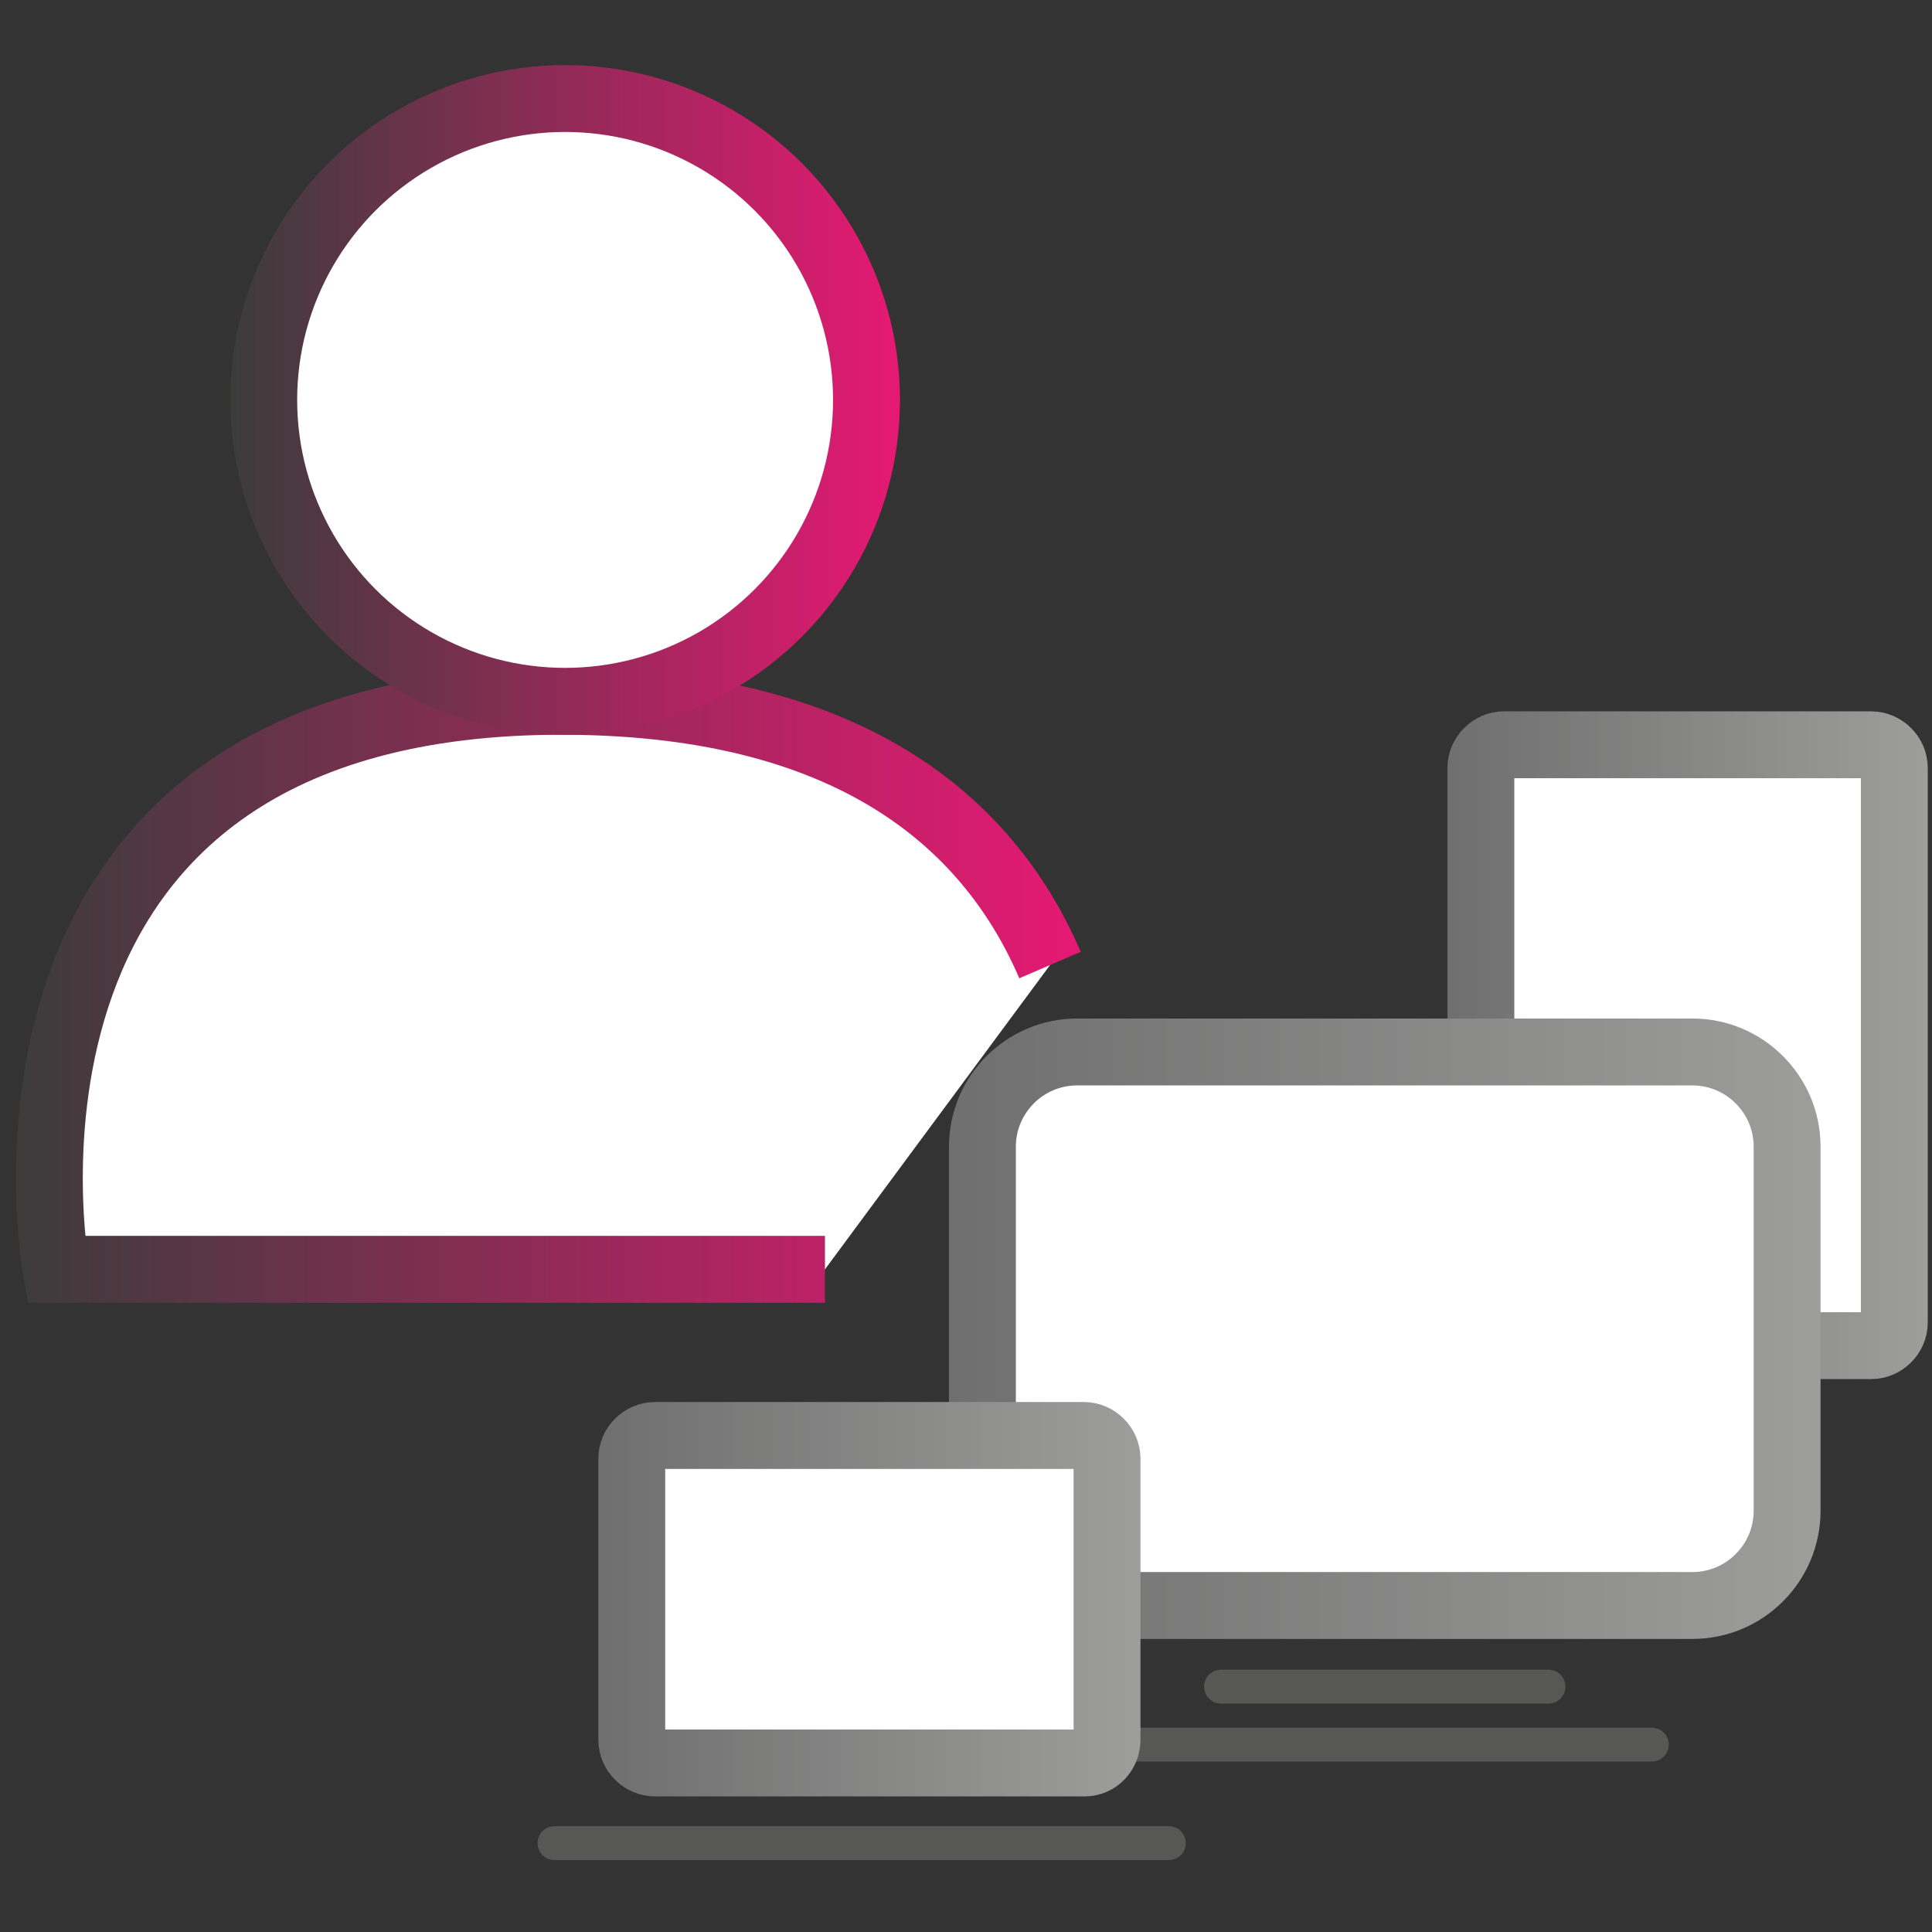
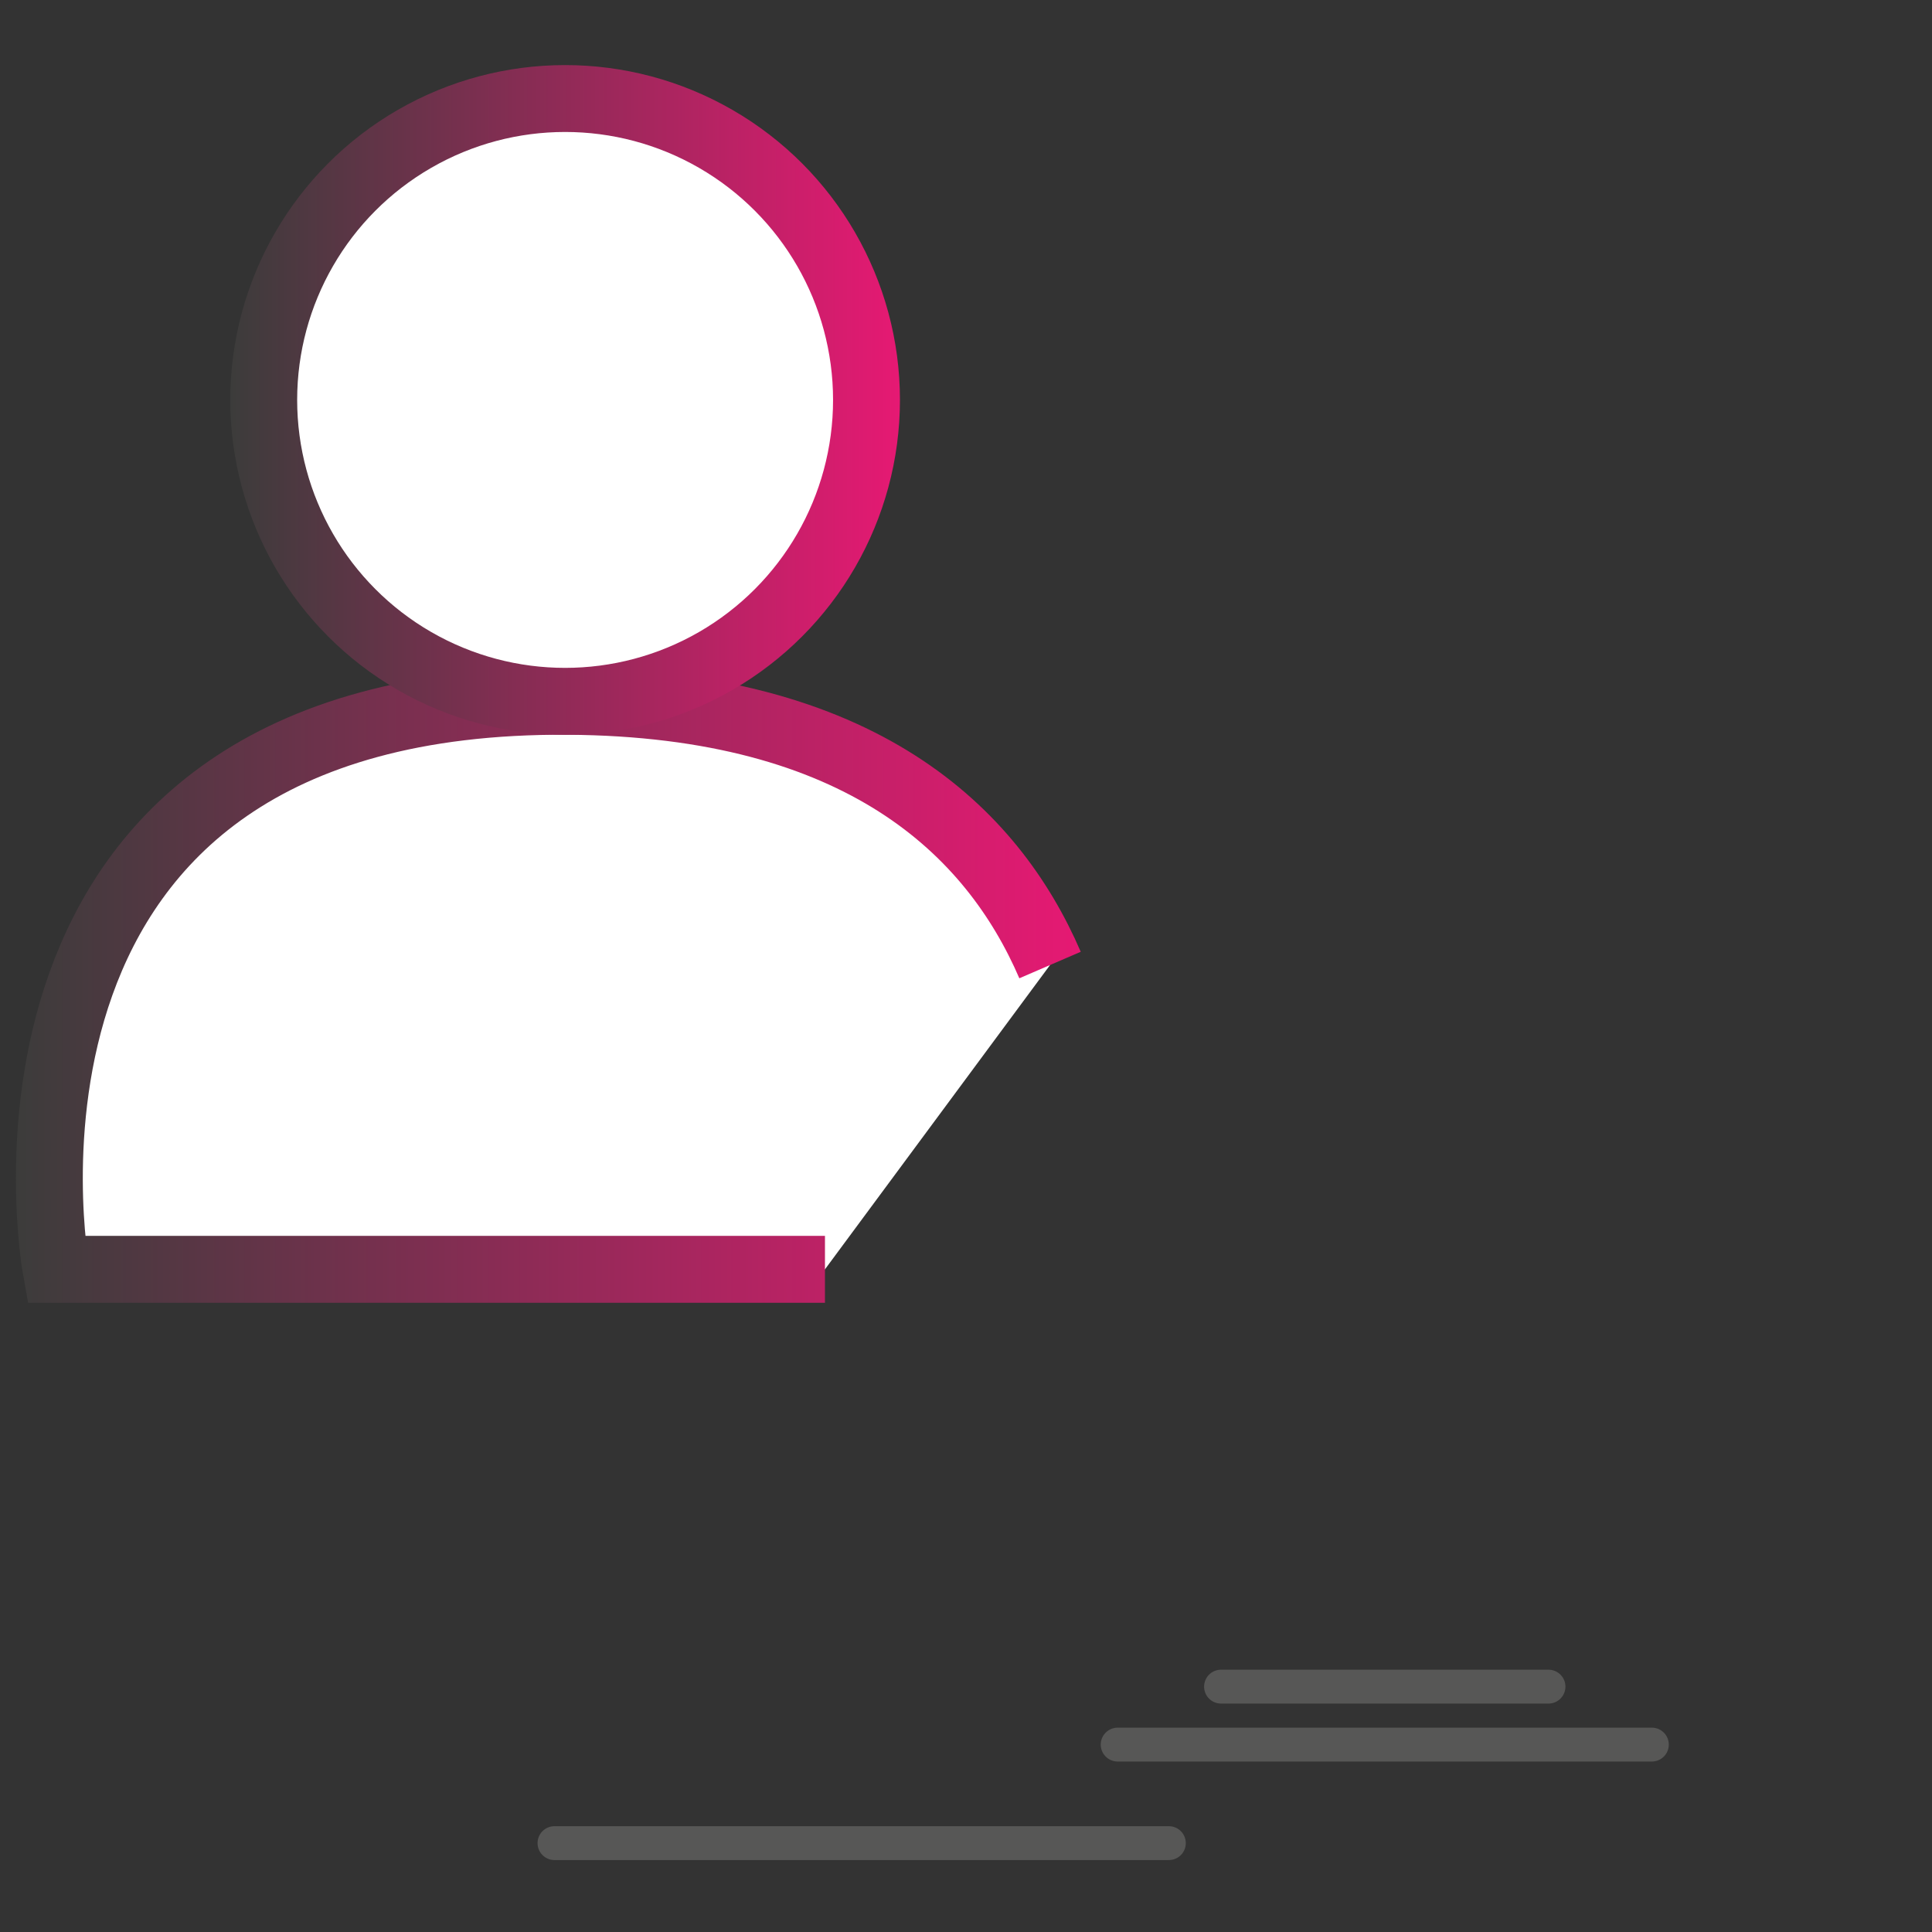
<svg xmlns="http://www.w3.org/2000/svg" version="1.1" x="0px" y="0px" viewBox="0 0 200 200" style="enable-background:new 0 0 200 200;" xml:space="preserve">
  <rect x="0" y="0" width="200" height="200" fill="#333333" stroke="none" />
  <style type="text/css">
	.st0{display:none;}
	.st1{display:inline;fill:#B1B1B1;}
	.st2{display:inline;fill:#FFFFFF;}
	.st3{display:inline;}
	.st4{fill:#FFFFFF;stroke:url(#SVGID_1_);stroke-width:6.967;stroke-miterlimit:10;}
	.st5{display:inline;fill:none;stroke:#585856;stroke-width:3.528;stroke-linecap:round;stroke-miterlimit:10;}
	.st6{display:inline;fill:url(#SVGID_2_);}
	.st7{display:inline;fill:url(#SVGID_3_);}
	.st8{display:inline;fill:none;stroke:#585856;stroke-width:2.981;stroke-linecap:round;stroke-miterlimit:10;}
	.st9{fill:#FFFFFF;stroke:url(#SVGID_4_);stroke-width:6.924;stroke-miterlimit:10;}
	.st10{fill:#FFFFFF;stroke:url(#SVGID_5_);stroke-width:6.924;stroke-miterlimit:10;}
	.st11{fill:#FFFFFF;stroke:url(#SVGID_6_);stroke-width:6.924;stroke-miterlimit:10;}
	.st12{fill:#FFFFFF;stroke:url(#SVGID_7_);stroke-width:6.924;stroke-miterlimit:10;}
	.st13{fill:none;stroke:#575756;stroke-width:3.506;stroke-linecap:round;stroke-miterlimit:10;}
	.st14{fill:#FFFFFF;stroke:url(#SVGID_8_);stroke-width:6.924;stroke-miterlimit:10;}
</style>
  <g id="Fond_coloré" class="st0">
    <rect x="-0.1" y="0.3" class="st1" width="199.8" height="199.6" />
  </g>
  <g id="Services" class="st0">
    <circle class="st2" cx="99" cy="85.7" r="84.2" />
    <g class="st3">
      <linearGradient id="SVGID_1_" gradientUnits="userSpaceOnUse" x1="14.835" y1="85.848" x2="183.421" y2="85.848">
        <stop offset="0" style="stop-color:#3C3C3B" />
        <stop offset="1" style="stop-color:#E61973" />
      </linearGradient>
      <path class="st4" d="M179,98.2c2.6-16.5,0.1-34-8.3-50c-20.8-39.5-69.6-54.7-109.1-34s-54.7,69.6-34,109.1    c20.8,39.5,69.6,54.7,109.1,34c12.2-6.4,22.1-15.5,29.3-26.1" />
    </g>
    <line class="st5" x1="35.6" y1="196.7" x2="166.7" y2="196.7" />
    <line class="st5" x1="61" y1="185.1" x2="141.2" y2="185.1" />
    <linearGradient id="SVGID_2_" gradientUnits="userSpaceOnUse" x1="55.496" y1="66.487" x2="79.154" y2="66.487">
      <stop offset="0" style="stop-color:#71706F" />
      <stop offset="1" style="stop-color:#9C9C9A" />
    </linearGradient>
-     <circle class="st6" cx="67.3" cy="66.5" r="11.8" />
    <linearGradient id="SVGID_3_" gradientUnits="userSpaceOnUse" x1="118.954" y1="66.487" x2="142.612" y2="66.487">
      <stop offset="0" style="stop-color:#71706F" />
      <stop offset="1" style="stop-color:#9C9C9A" />
    </linearGradient>
    <circle class="st7" cx="130.8" cy="66.5" r="11.8" />
-     <path class="st8" d="M57.1,108.9c0,0,39.6,45.5,88.9-1.9" />
  </g>
  <g id="Technology">
    <linearGradient id="SVGID_4_" gradientUnits="userSpaceOnUse" x1="149.825" y1="108.217" x2="199.536" y2="108.217">
      <stop offset="0" style="stop-color:#706F6F" />
      <stop offset="1" style="stop-color:#9D9D9C" />
    </linearGradient>
-     <path class="st9" d="M153.3,136.9l0-57.4c0-1.3,1.1-2.4,2.4-2.4l38,0c1.3,0,2.4,1.1,2.4,2.4l0,57.4c0,1.3-1.1,2.4-2.4,2.4l-38,0   C154.4,139.3,153.3,138.2,153.3,136.9z" />
    <g>
      <linearGradient id="SVGID_5_" gradientUnits="userSpaceOnUse" x1="1.67" y1="102.014" x2="111.913" y2="102.014">
        <stop offset="0" style="stop-color:#3C3C3B" />
        <stop offset="1" style="stop-color:#E61973" />
      </linearGradient>
      <path class="st10" d="M108.7,99.9c-6-13.9-19.6-27.1-49.9-27.3c-63.8-0.4-53,58.8-53,58.8h79.6" />
      <linearGradient id="SVGID_6_" gradientUnits="userSpaceOnUse" x1="23.859" y1="41.399" x2="93.214" y2="41.399">
        <stop offset="0" style="stop-color:#3C3C3B" />
        <stop offset="1" style="stop-color:#E61973" />
      </linearGradient>
      <circle class="st11" cx="58.5" cy="41.4" r="31.2" />
    </g>
    <linearGradient id="SVGID_7_" gradientUnits="userSpaceOnUse" x1="98.239" y1="137.56" x2="188.481" y2="137.56">
      <stop offset="0" style="stop-color:#706F6F" />
      <stop offset="1" style="stop-color:#9D9D9C" />
    </linearGradient>
-     <path class="st12" d="M114.6,166.2h60.6c5.4,0,9.8-4.4,9.8-9.8v-37.7c0-5.4-4.4-9.8-9.8-9.8h-63.7c-5.4,0-9.8,4.4-9.8,9.8v30" />
    <line class="st13" x1="57.4" y1="190.8" x2="121" y2="190.8" />
    <line class="st13" x1="126.4" y1="174.6" x2="160.3" y2="174.6" />
    <line class="st13" x1="115.7" y1="180.6" x2="171" y2="180.6" />
    <linearGradient id="SVGID_8_" gradientUnits="userSpaceOnUse" x1="61.969" y1="165.6" x2="118.103" y2="165.6">
      <stop offset="0" style="stop-color:#706F6F" />
      <stop offset="1" style="stop-color:#9D9D9C" />
    </linearGradient>
-     <path class="st14" d="M112.3,182.5H67.8c-1.3,0-2.4-1.1-2.4-2.4v-29.1c0-1.3,1.1-2.4,2.4-2.4h44.4c1.3,0,2.4,1.1,2.4,2.4v29.1   C114.6,181.4,113.6,182.5,112.3,182.5z" />
  </g>
</svg>